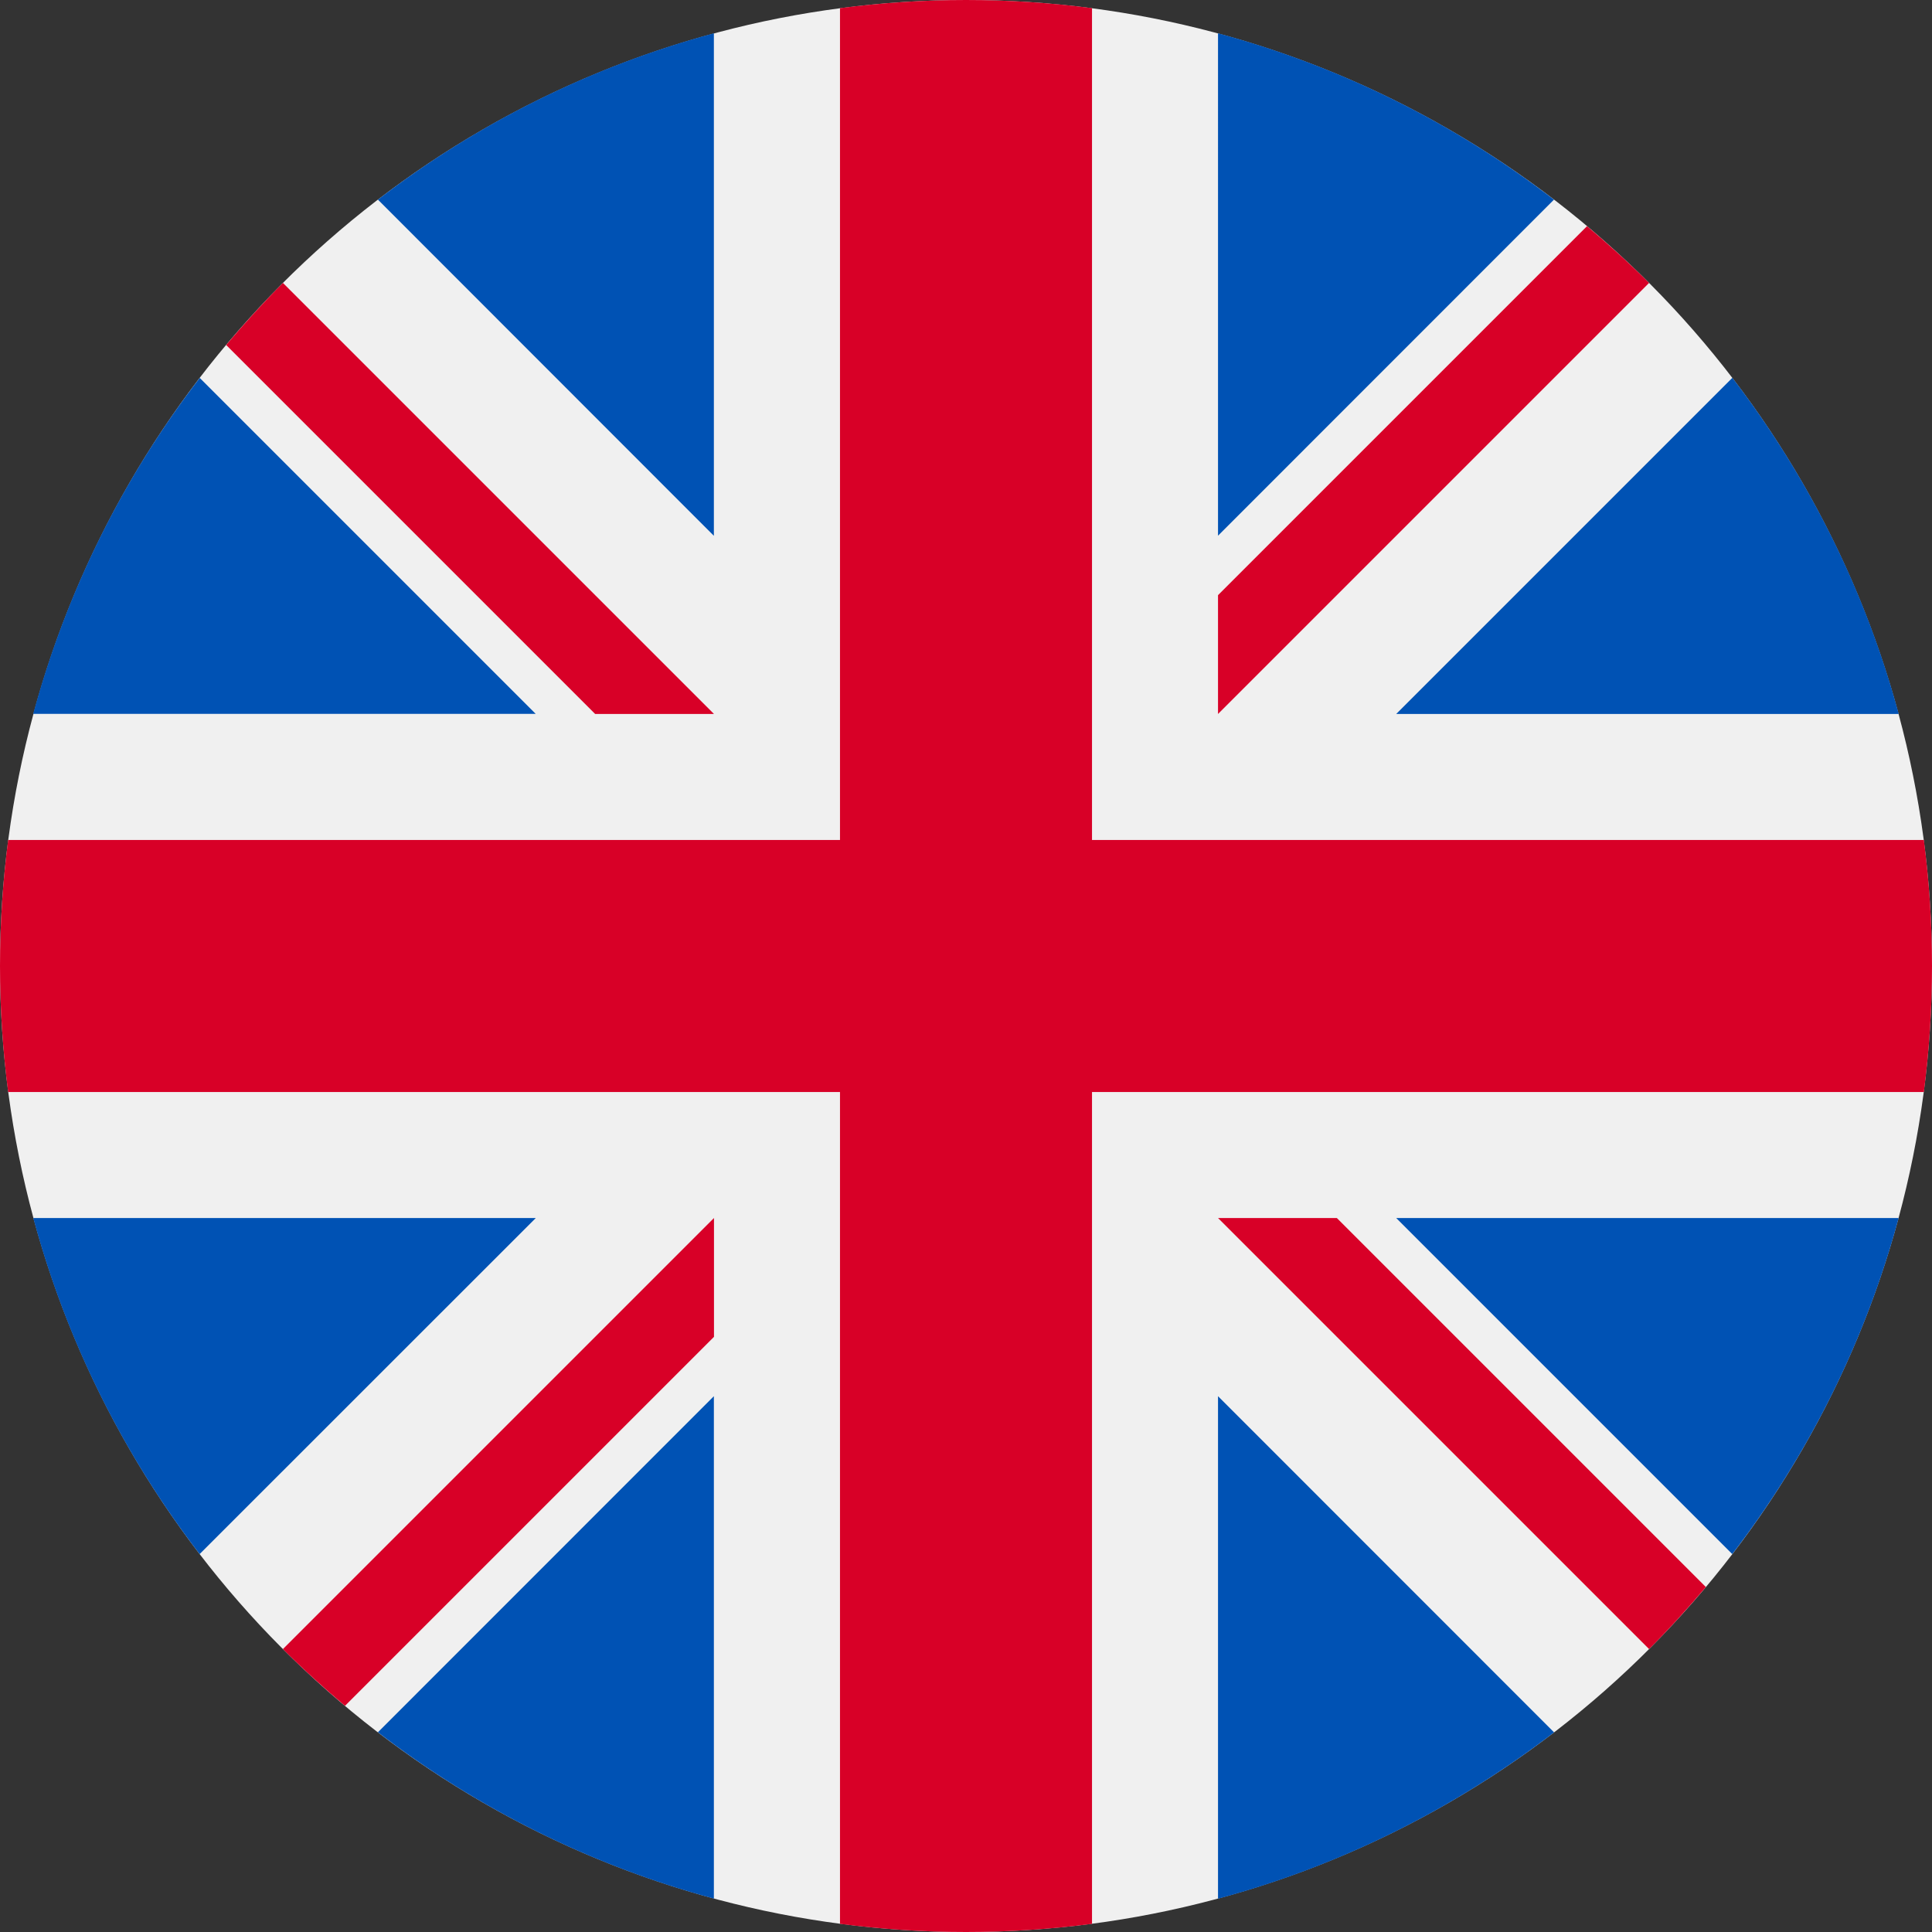
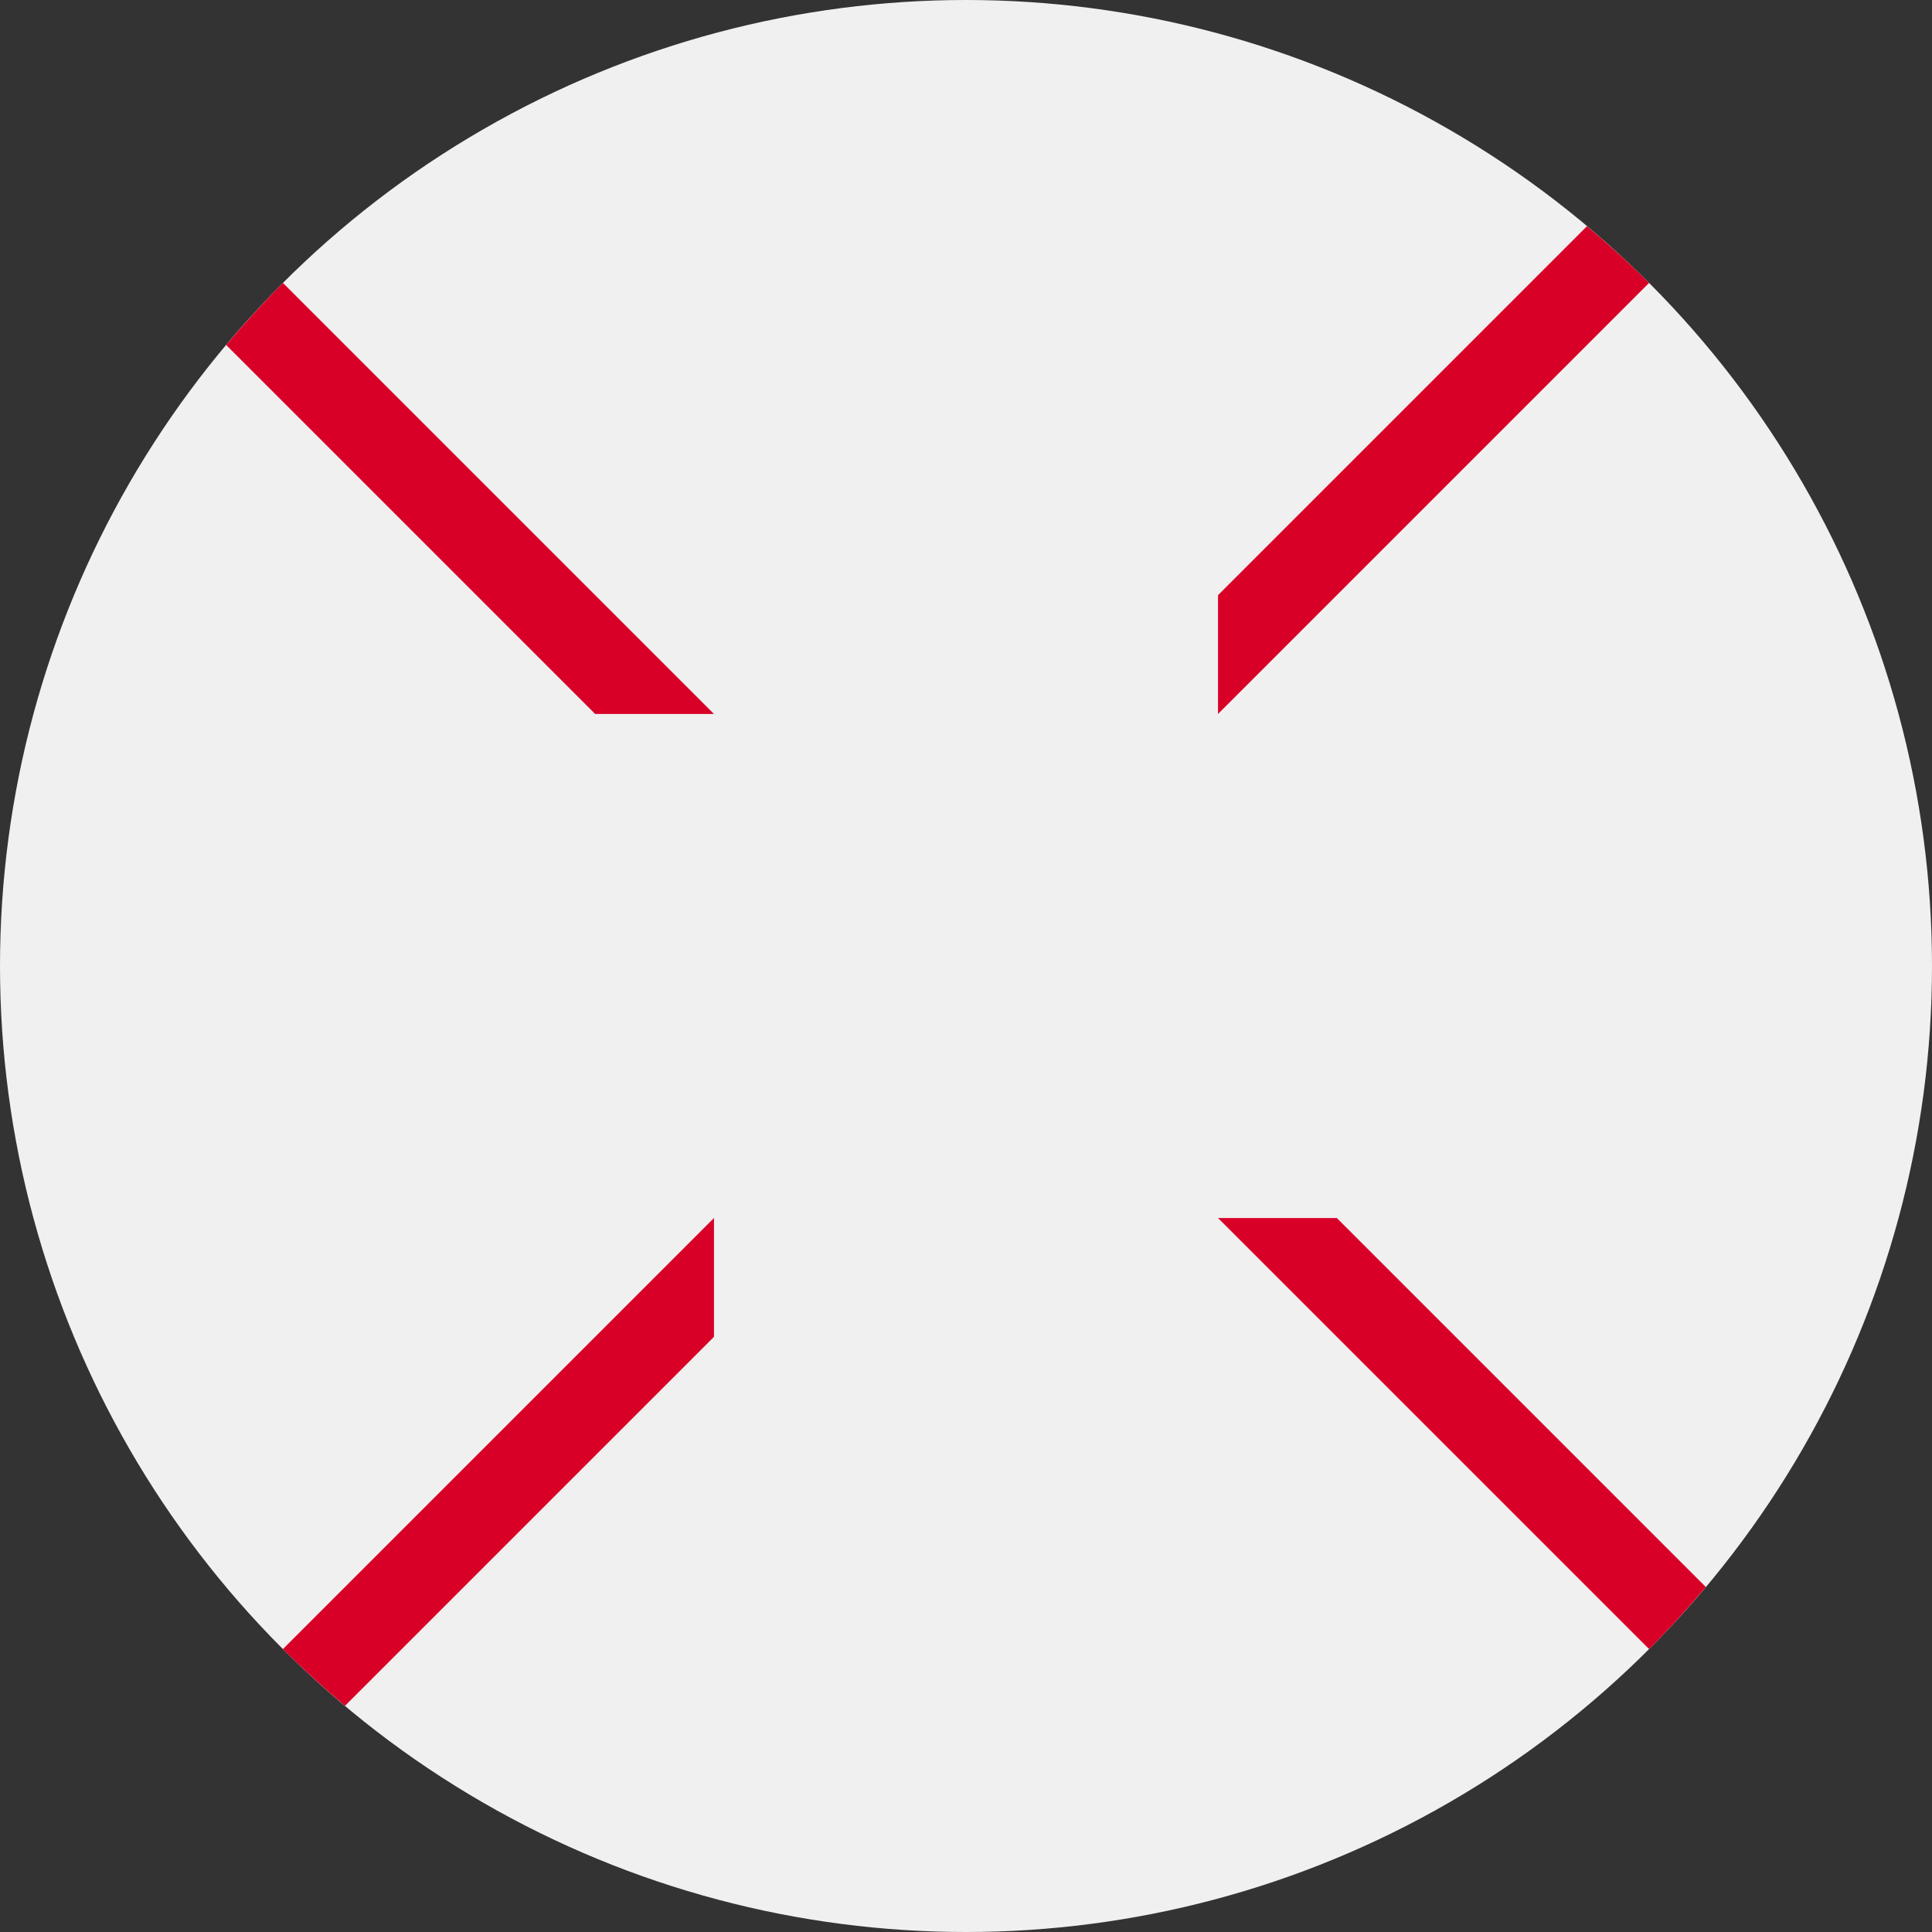
<svg xmlns="http://www.w3.org/2000/svg" width="18" height="18" viewBox="0 0 18 18">
  <rect x="0" y="0" width="18" height="18" fill="#333333" stroke="none" />
  <g fill="none">
    <circle cx="9" cy="9" r="9" fill="#F0F0F0" />
    <g fill="#0052B4">
-       <path d="M1.58 3.24C.871 4.16.34 5.22.028 6.37H4.71L1.579 3.239zM17.409 6.371c-.31-1.152-.844-2.212-1.55-3.132l-3.132 3.132h4.682zM.029 11.067c.31 1.151.843 2.211 1.55 3.131l3.132-3.131H.029zM14.198 1.58c-.92-.708-1.98-1.24-3.131-1.551V4.71l3.131-3.132zM3.24 15.858c.92.707 1.98 1.24 3.13 1.55v-4.681l-3.13 3.131zM6.37.029c-1.15.31-2.21.843-3.13 1.55l3.13 3.132V.029zM11.067 17.409c1.151-.31 2.211-.844 3.131-1.55l-3.131-3.132v4.682zM12.727 11.067l3.131 3.131c.707-.92 1.24-1.98 1.55-3.131h-4.681z" transform="translate(.281 .281)" />
-     </g>
+       </g>
    <g fill="#D80027">
-       <path d="M17.924 7.826h-7.75V.076C9.79.026 9.398 0 9 0c-.398 0-.79.026-1.174.076v7.75H.076C.026 8.21 0 8.602 0 9c0 .398.026.79.076 1.174h7.75v7.75c.384.05.776.076 1.174.076.398 0 .79-.026 1.174-.076v-7.75h7.75C17.974 9.79 18 9.398 18 9c0-.398-.026-.79-.076-1.174z" />
      <path d="M11.348 11.348l4.016 4.016c.185-.185.36-.378.529-.578l-3.438-3.438h-1.107zM6.652 11.348l-4.016 4.016c.185.185.378.36.578.529l3.438-3.438v-1.107zM6.652 6.652L2.636 2.636c-.185.185-.36.378-.529.578l3.438 3.438h1.107zM11.348 6.652l4.016-4.016c-.185-.185-.378-.36-.578-.529l-3.438 3.438v1.107z" />
    </g>
  </g>
</svg>